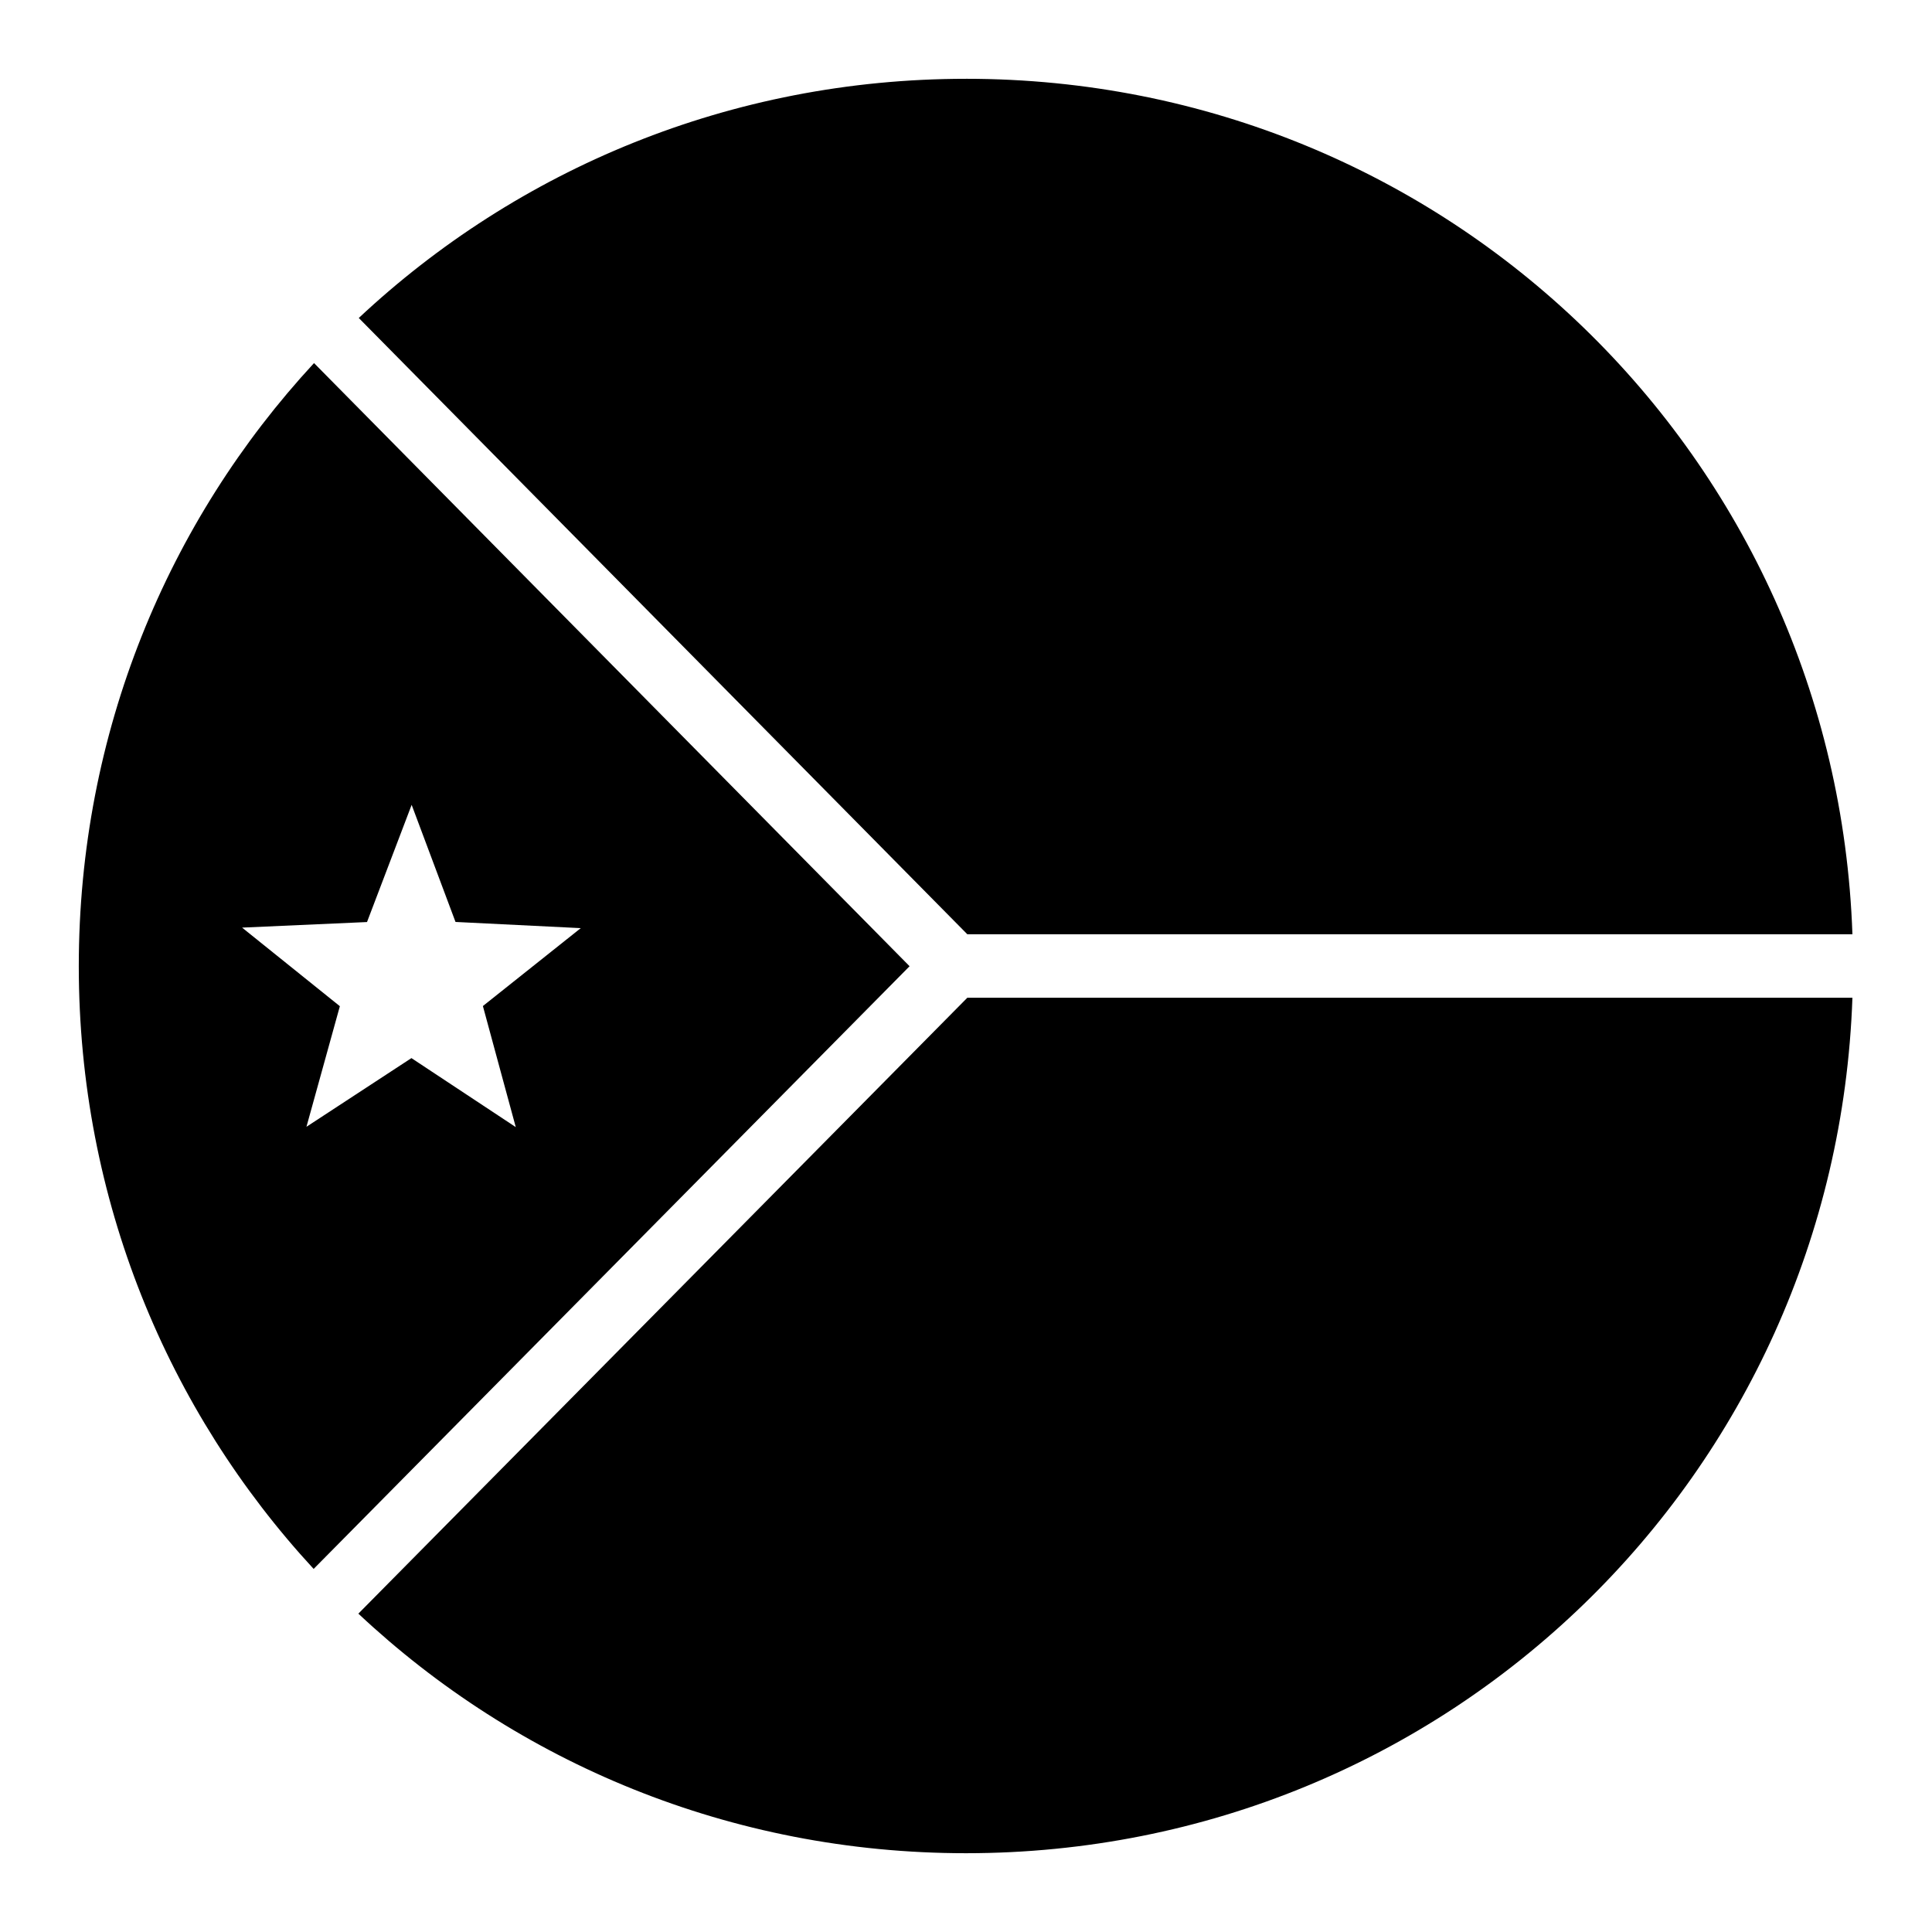
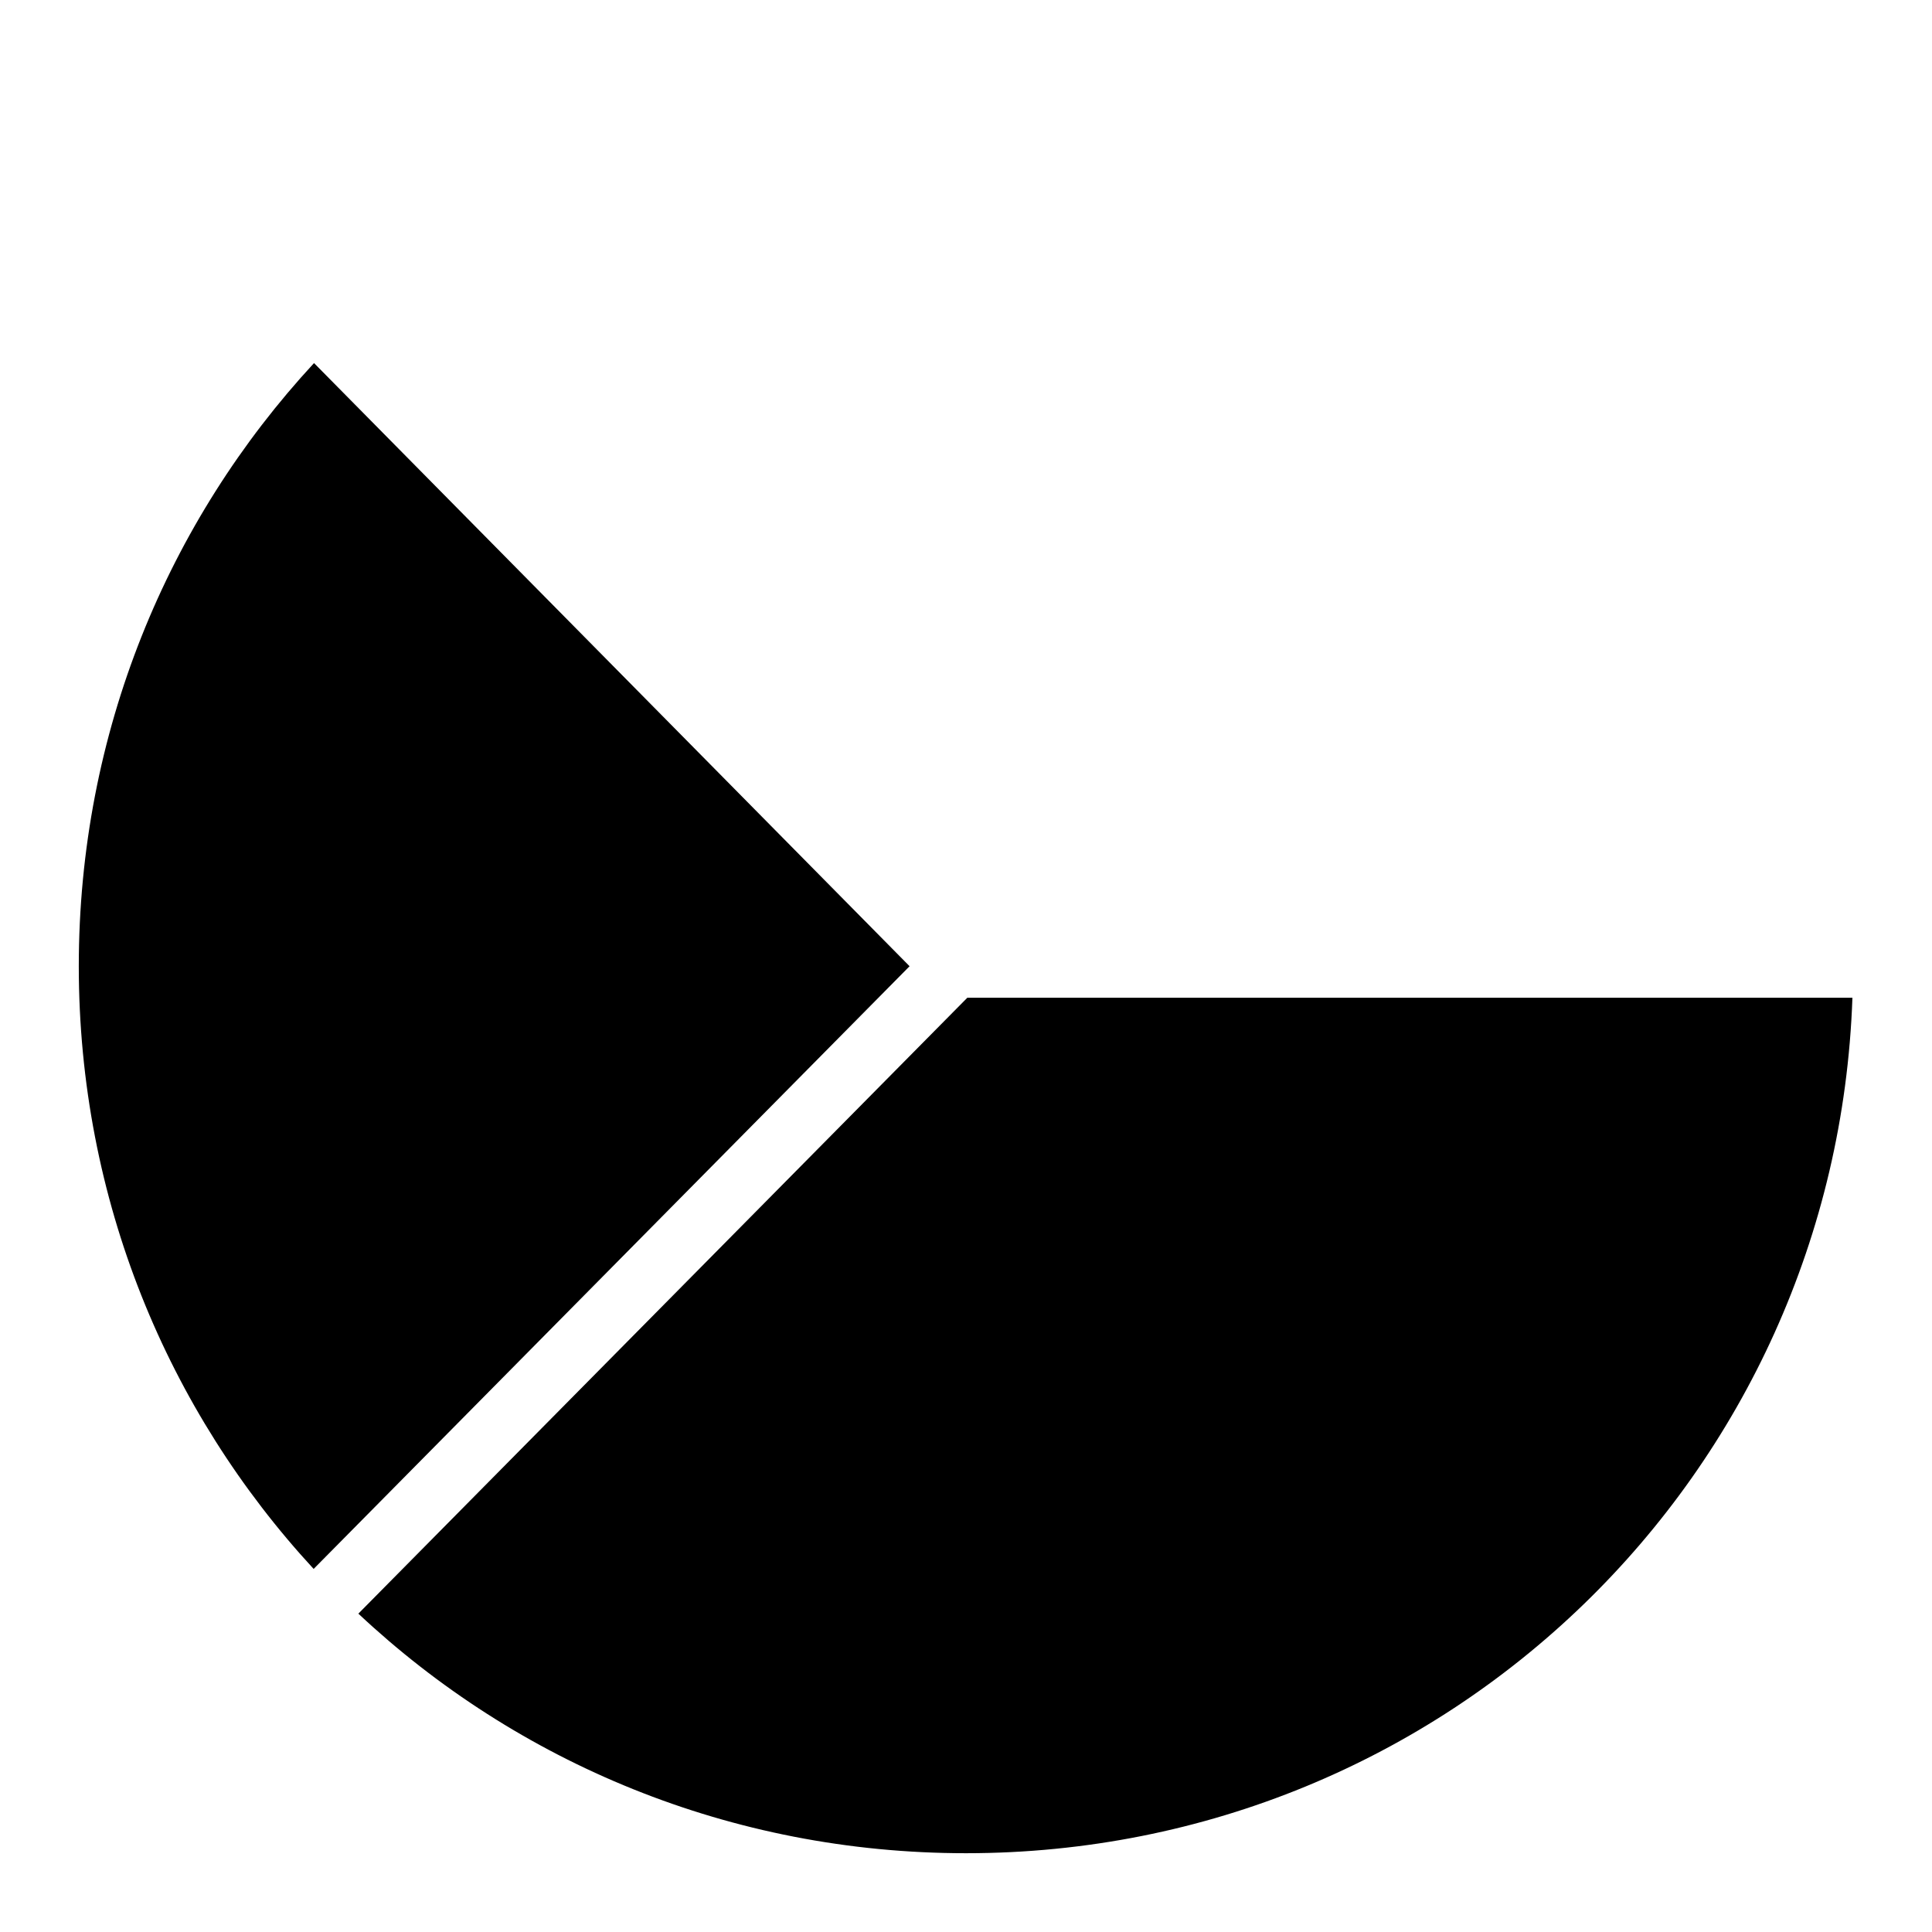
<svg xmlns="http://www.w3.org/2000/svg" fill="#000000" width="800px" height="800px" version="1.1" viewBox="144 144 512 512">
  <g>
-     <path d="m400 164.88c127.58 0 230.52 100.25 234.91 226.71h-234.56l-161.27-163.32c41.984-39.336 98.488-63.387 160.93-63.387z" />
-     <path d="m227.22 240.22c-38.727 41.867-62.34 97.949-62.34 159.84 0 61.832 23.574 117.86 62.238 159.72l157.93-159.72zm25.871 117.07 11.625 31.035 33.191 1.641-25.934 20.645 4.715 17.383 3.996 14.699-27.652-18.285-27.82 18.203 8.855-31.957-25.91-20.828 33.105-1.477z" />
+     <path d="m227.22 240.22c-38.727 41.867-62.34 97.949-62.34 159.84 0 61.832 23.574 117.86 62.238 159.72l157.93-159.72m25.871 117.07 11.625 31.035 33.191 1.641-25.934 20.645 4.715 17.383 3.996 14.699-27.652-18.285-27.82 18.203 8.855-31.957-25.91-20.828 33.105-1.477z" />
    <path d="m400.35 408.41h234.56c-4.391 126.45-107.33 226.71-234.91 226.71-62.488 0-119.04-24.094-161.03-63.488l161.38-163.22z" />
  </g>
</svg>